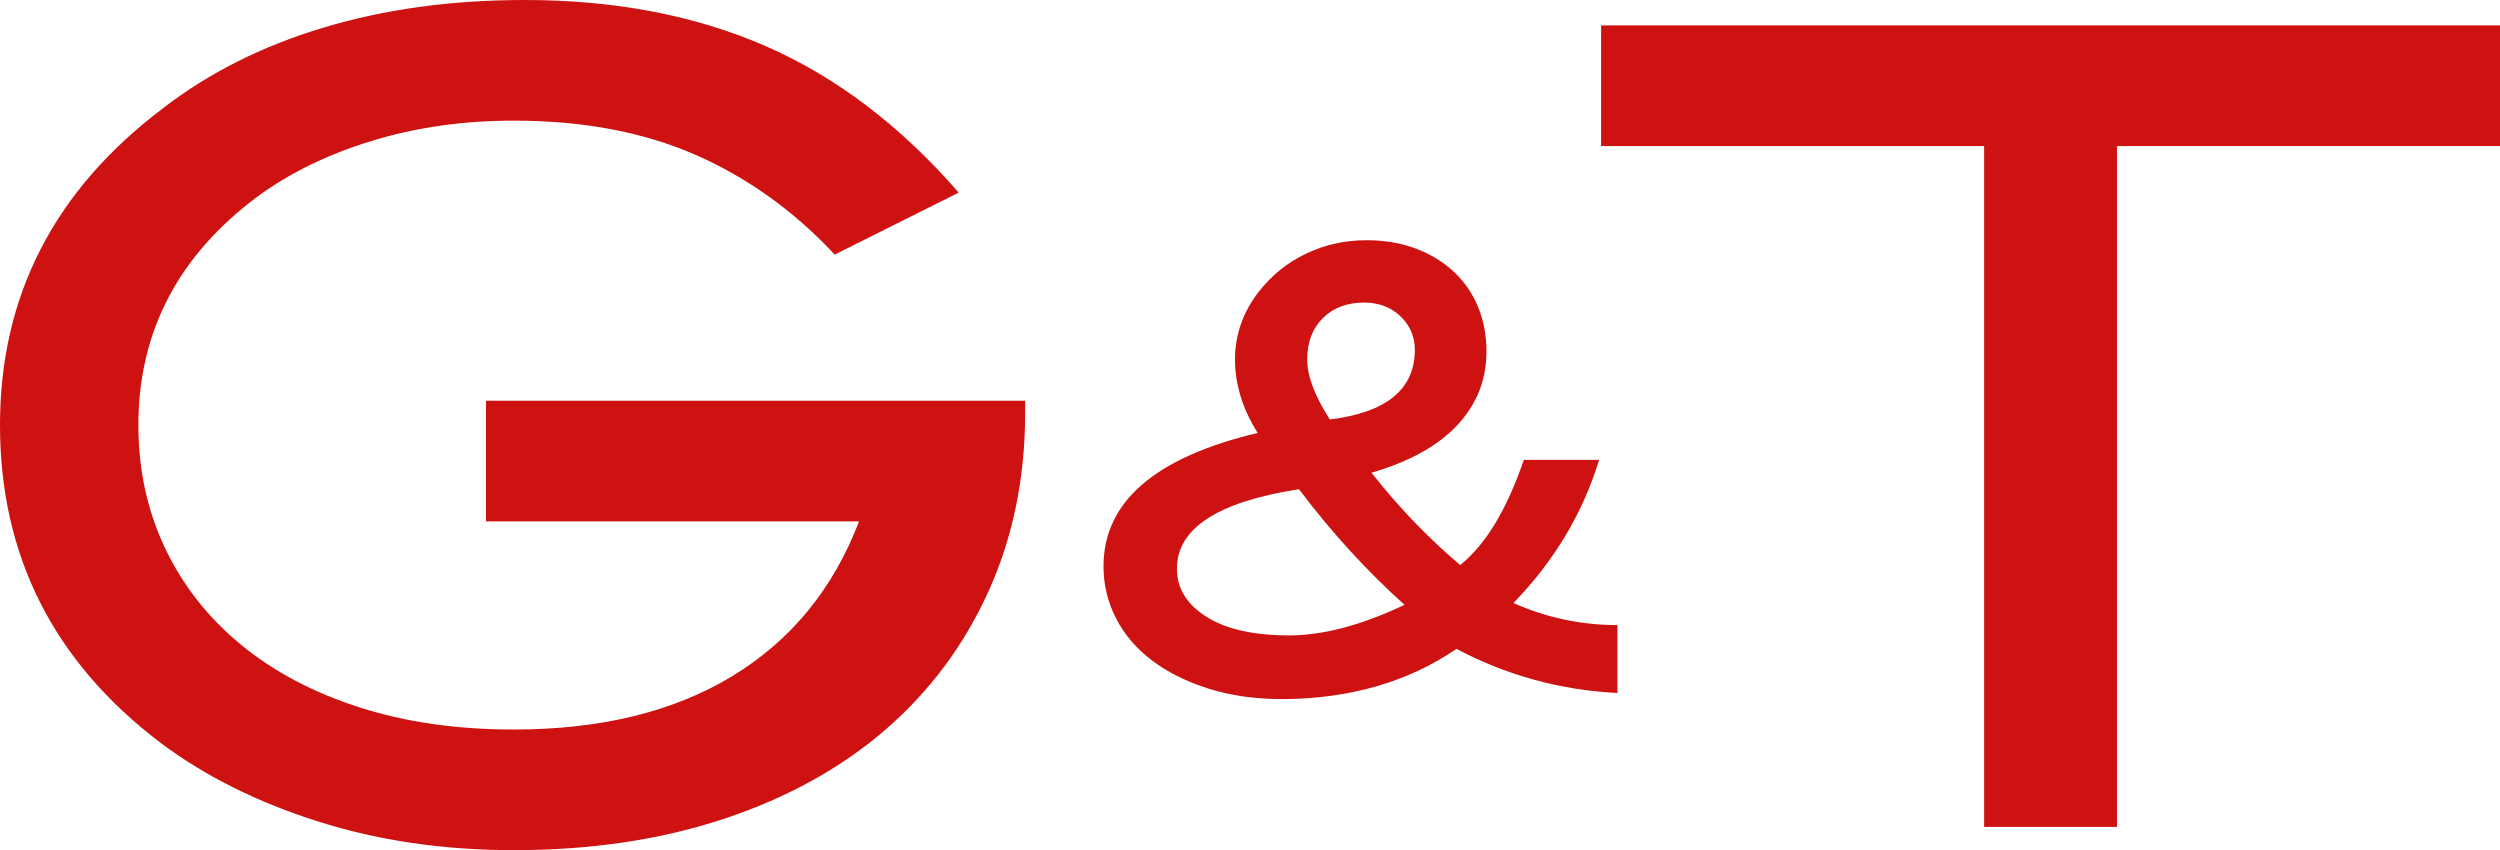
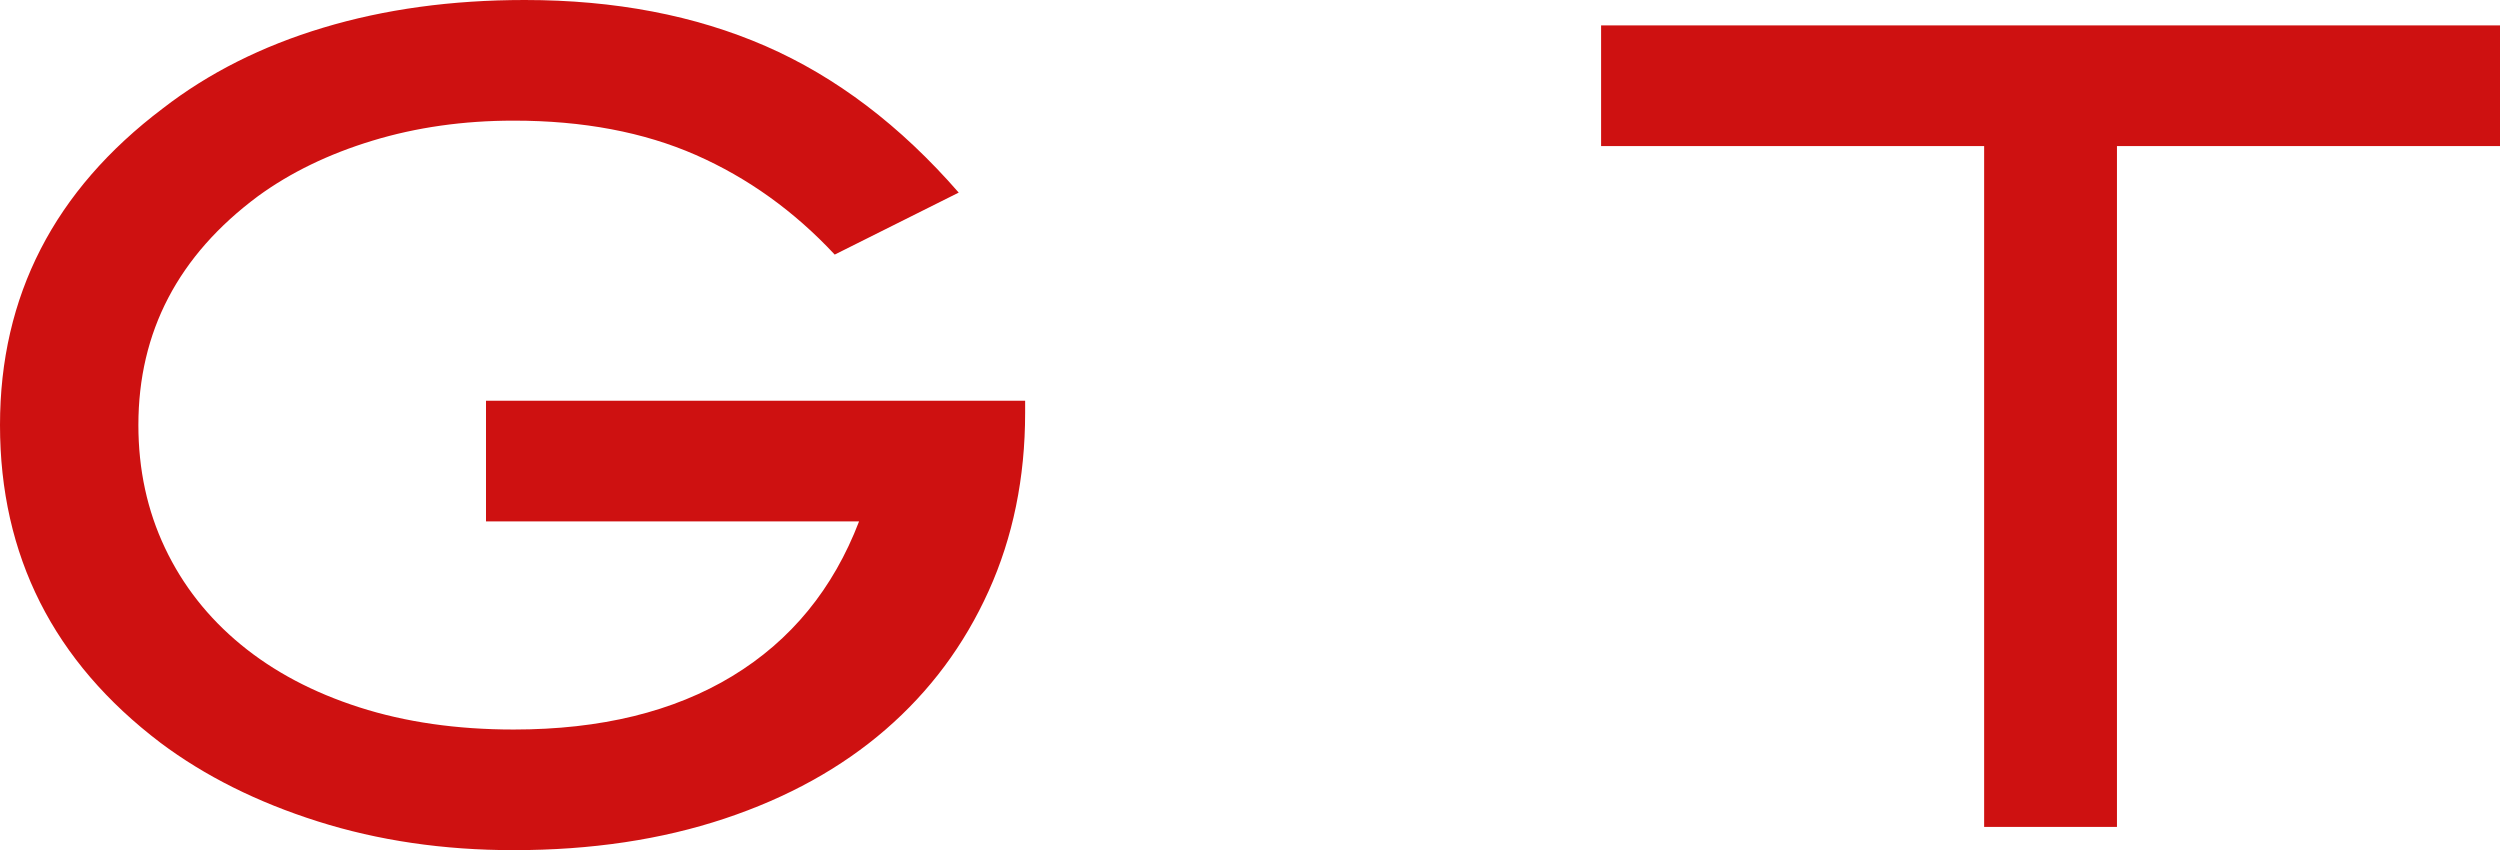
<svg xmlns="http://www.w3.org/2000/svg" id="Calque_1" data-name="Calque 1" viewBox="0 0 85.813 29.182">
  <defs>
    <style>
      .cls-1 {
        fill: #ce1111;
      }
    </style>
  </defs>
  <path class="cls-1" d="M33.934,20.29c-.836,1.85-2.014,3.433-3.534,4.75s-3.363,2.337-5.529,3.059-4.579,1.083-7.239,1.083c-2.407,0-4.649-.329-6.726-.988-2.078-.658-3.876-1.558-5.396-2.697C1.836,22.71,0,19.075,0,14.591,0,10.158,1.862,6.535,5.586,3.723c1.57-1.216,3.407-2.141,5.51-2.773,2.103-.634,4.408-.95,6.916-.95,3.09,0,5.845.527,8.265,1.581,2.419,1.055,4.63,2.731,6.631,5.03l-4.256,2.128c-1.394-1.494-2.983-2.634-4.769-3.42-1.787-.784-3.871-1.178-6.251-1.178-1.723,0-3.338.229-4.845.687s-2.818,1.094-3.933,1.907c-2.736,2.034-4.104,4.653-4.104,7.856,0,1.526.304,2.931.912,4.215s1.476,2.39,2.603,3.318,2.482,1.646,4.066,2.154c1.583.509,3.35.763,5.301.763,2.989,0,5.491-.611,7.505-1.834s3.463-2.992,4.351-5.311h-12.806v-4.142h18.506v.418c0,2.229-.418,4.269-1.254,6.118Z" />
-   <path class="cls-1" d="M49.993,22.273c-.84.574-1.764,1.005-2.771,1.292-1.008.286-2.078.431-3.213.431-.924,0-1.764-.119-2.52-.357s-1.404-.56-1.943-.966-.951-.889-1.238-1.449c-.287-.56-.43-1.155-.43-1.785,0-2.212,1.764-3.738,5.291-4.578-.518-.825-.777-1.666-.777-2.52s.273-1.631.82-2.331c.434-.56.973-.994,1.615-1.302.645-.309,1.338-.462,2.08-.462.615,0,1.176.094,1.68.283.504.188.938.451,1.303.787.363.336.643.739.84,1.208.195.469.293.983.293,1.543,0,.966-.332,1.807-.996,2.521-.666.714-1.648,1.26-2.951,1.638.924,1.176,1.939,2.233,3.045,3.171.447-.363.85-.843,1.207-1.438s.684-1.319.977-2.174h2.584c-.561,1.835-1.541,3.473-2.941,4.914,1.135.505,2.324.757,3.57.757v2.331c-1.959-.099-3.801-.603-5.523-1.513h-.002ZM48.21,20.761c-1.307-1.176-2.514-2.499-3.623-3.969-2.793.434-4.189,1.344-4.189,2.729,0,.672.336,1.222,1.01,1.648.674.428,1.623.641,2.844.641,1.164,0,2.484-.35,3.959-1.05h-.001ZM45.647,14.398c1.945-.237,2.918-1.036,2.918-2.394,0-.448-.164-.83-.492-1.145-.33-.315-.746-.473-1.25-.473-.588,0-1.061.179-1.418.535-.357.357-.535.83-.535,1.418,0,.574.26,1.26.777,2.058h0Z" />
  <path class="cls-1" d="M72.665,5.014v23.37h-4.559V5.014h-13.148V.872h30.855v4.142h-13.148Z" />
</svg>